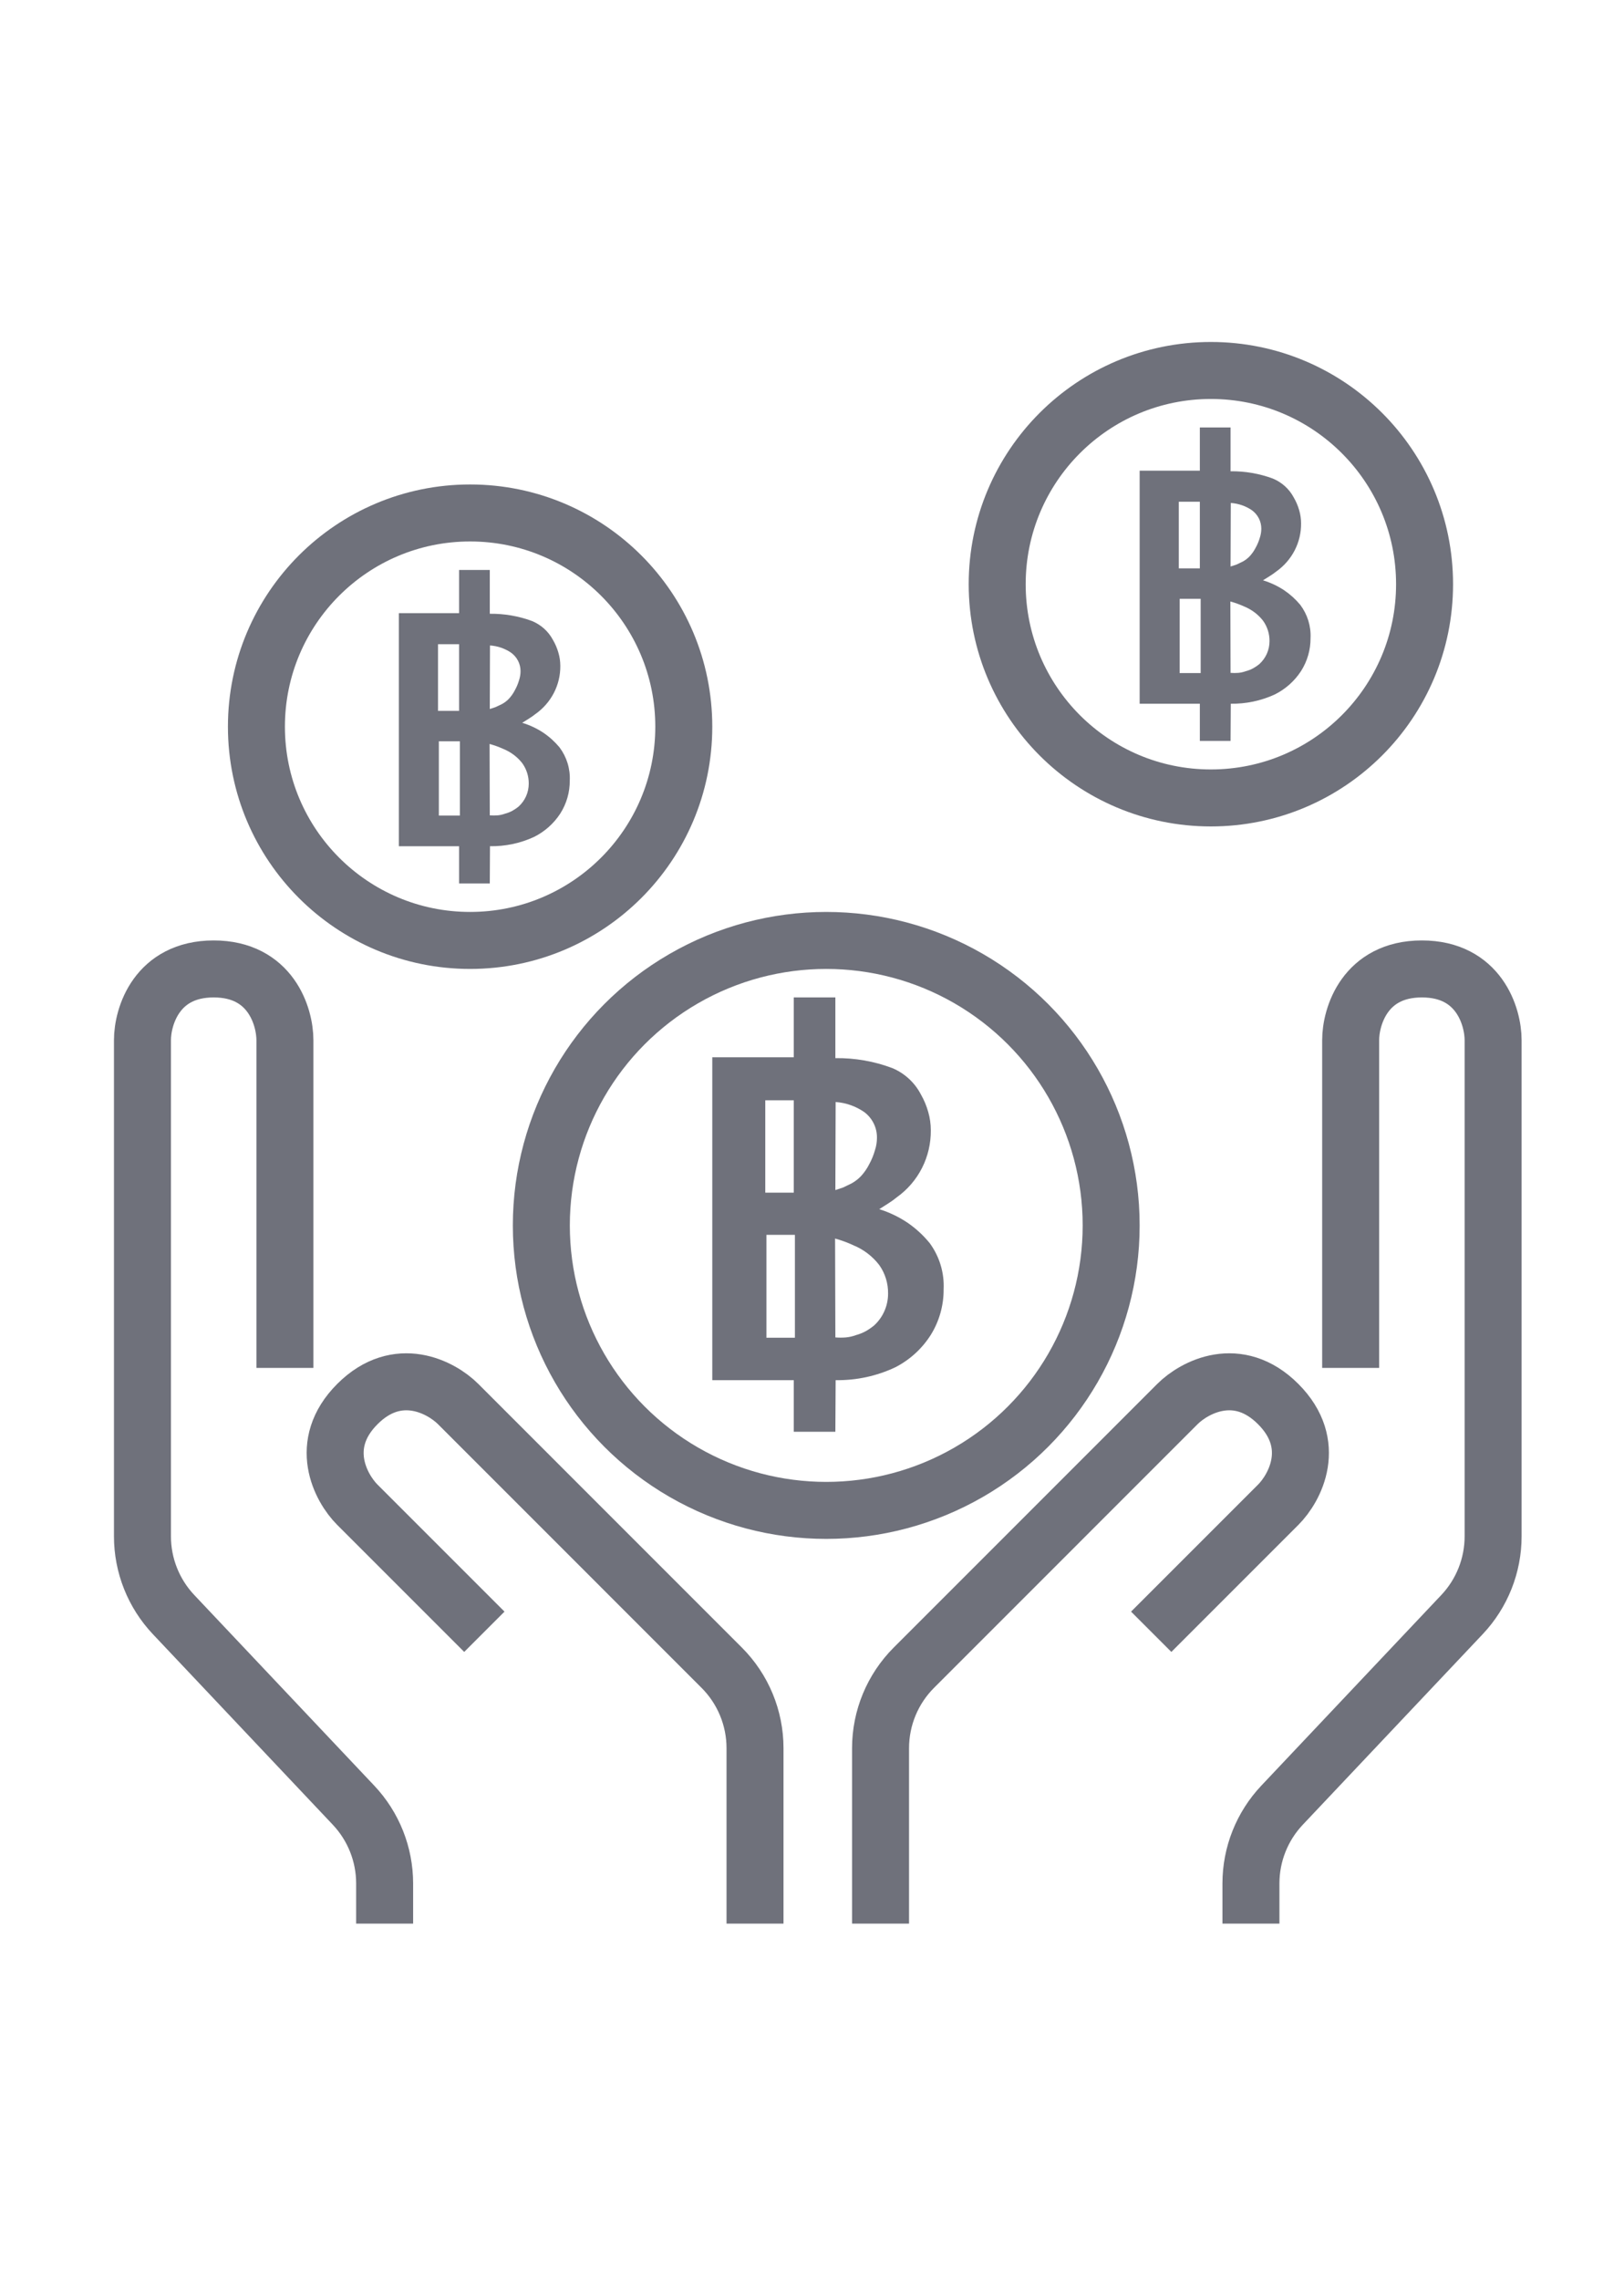
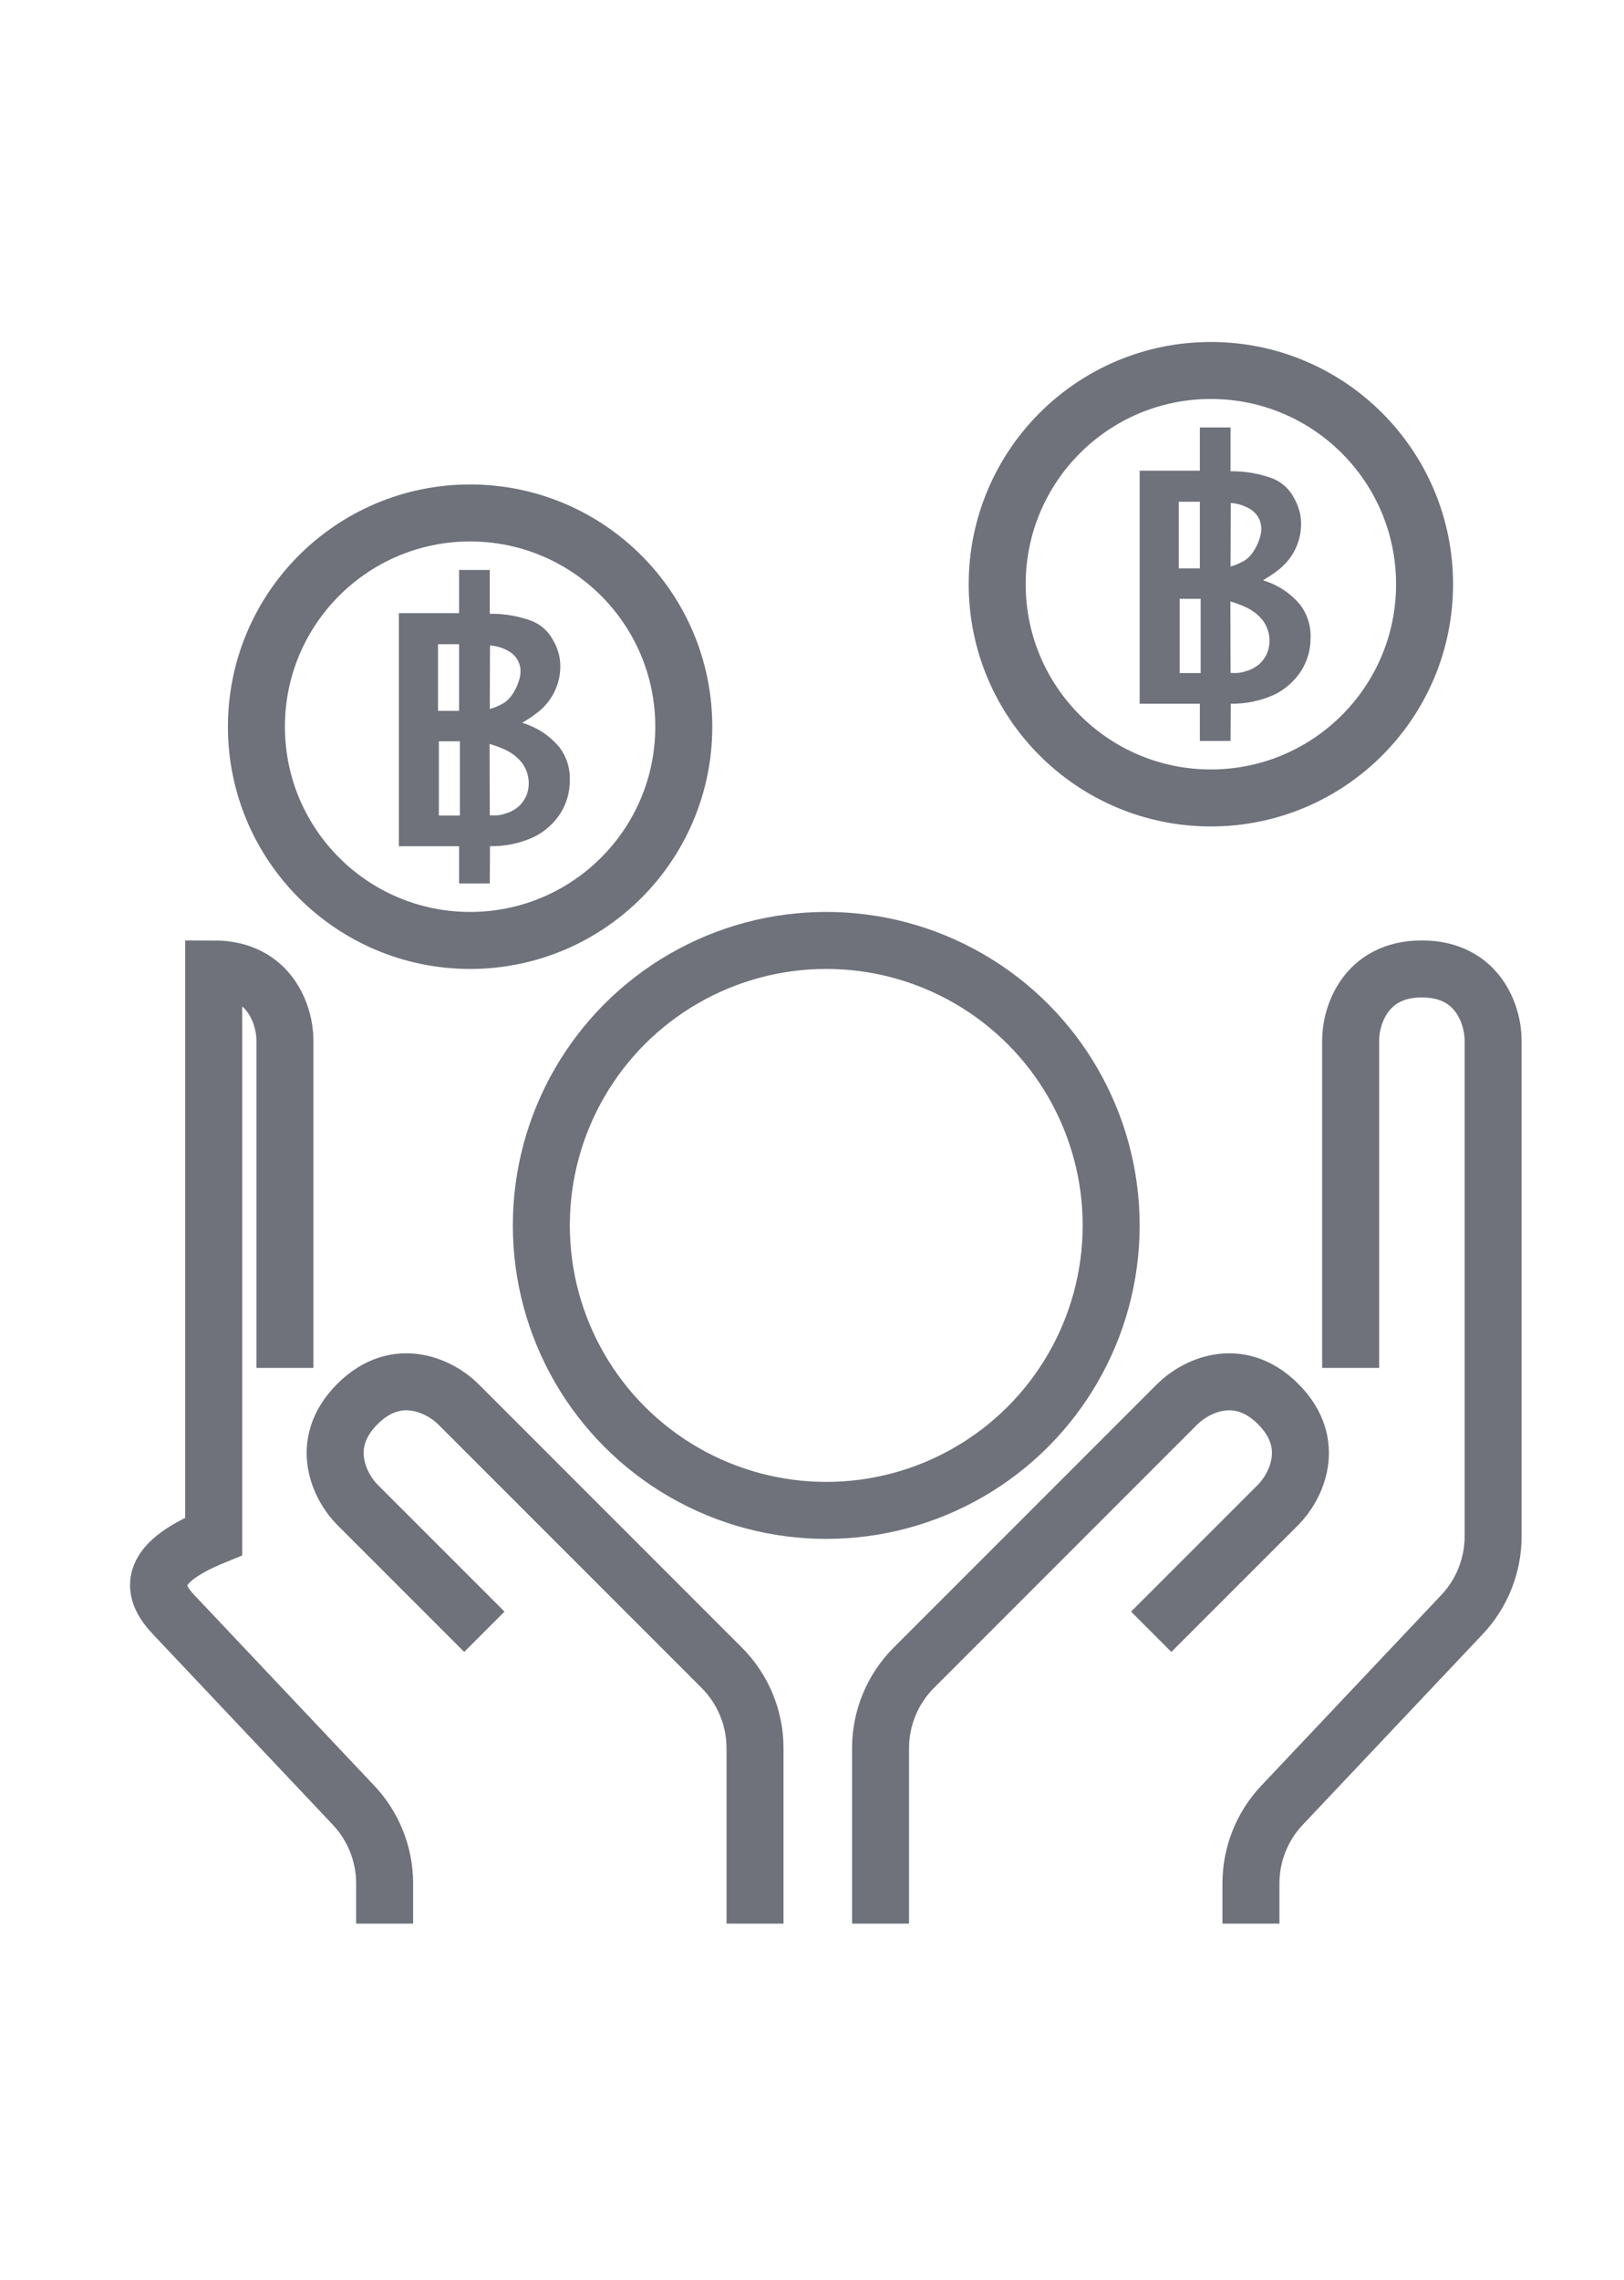
<svg xmlns="http://www.w3.org/2000/svg" width="57" height="80" viewBox="0 0 57 80" fill="none">
  <path d="M47.406 48V36.5C47.406 35.667 47.906 34 49.906 34C51.906 34 52.406 35.667 52.406 36.5V53.91C52.406 54.931 52.015 55.914 51.314 56.656L44.998 63.344C44.297 64.086 43.906 65.069 43.906 66.09V67.5" stroke="#6F717B" stroke-width="2" />
  <path d="M40.406 57.259L44.862 52.803C45.451 52.214 46.276 50.682 44.862 49.268C43.448 47.854 41.916 48.679 41.326 49.268L32.078 58.517C31.327 59.267 30.906 60.284 30.906 61.345V67.5" stroke="#6F717B" stroke-width="2" />
-   <path d="M10 48V36.5C10 35.667 9.5 34 7.5 34C5.5 34 5 35.667 5 36.5V53.91C5 54.931 5.391 55.914 6.092 56.656L12.408 63.344C13.109 64.086 13.5 65.069 13.5 66.09V67.5" stroke="#6F717B" stroke-width="2" />
+   <path d="M10 48V36.5C10 35.667 9.5 34 7.5 34V53.91C5 54.931 5.391 55.914 6.092 56.656L12.408 63.344C13.109 64.086 13.5 65.069 13.5 66.09V67.5" stroke="#6F717B" stroke-width="2" />
  <path d="M17 57.259L12.544 52.803C11.955 52.214 11.13 50.682 12.544 49.268C13.958 47.854 15.491 48.679 16.08 49.268L25.328 58.517C26.079 59.267 26.5 60.284 26.5 61.345V67.5" stroke="#6F717B" stroke-width="2" />
  <circle r="10" transform="matrix(1 0 0 -1 29 43)" stroke="#6F717B" stroke-width="2" />
  <circle r="7.5" transform="matrix(1 0 0 -1 16.5 25.5)" stroke="#6F717B" stroke-width="2" />
-   <path fill-rule="evenodd" clip-rule="evenodd" d="M26.9 43.33V46.94H27.9V43.33H26.9ZM29.32 46.93C29.443 46.94 29.567 46.94 29.69 46.93C29.81 46.919 29.927 46.892 30.04 46.85C30.162 46.817 30.279 46.77 30.39 46.71C30.492 46.651 30.589 46.585 30.68 46.51V46.51C30.835 46.368 30.959 46.195 31.043 46.002C31.128 45.809 31.171 45.6 31.17 45.39C31.175 45.032 31.067 44.682 30.86 44.39V44.39C30.626 44.085 30.315 43.847 29.96 43.7C29.75 43.602 29.533 43.522 29.31 43.46L29.32 46.93ZM27.86 38.61H26.86V41.85H27.86V38.61ZM29.32 41.76L29.59 41.67L29.88 41.53C30.006 41.462 30.121 41.374 30.22 41.27C30.336 41.144 30.433 41.003 30.51 40.85C30.595 40.694 30.662 40.53 30.71 40.36C30.757 40.218 30.78 40.069 30.78 39.92C30.781 39.745 30.741 39.572 30.663 39.416C30.585 39.26 30.471 39.124 30.33 39.02C30.034 38.816 29.689 38.695 29.33 38.67L29.32 41.76ZM29.32 50.24H27.86V48.43H25V37.1H27.86V35H29.32V37.13C30.003 37.121 30.681 37.239 31.32 37.48V37.48C31.75 37.661 32.104 37.986 32.32 38.4C32.432 38.595 32.519 38.803 32.58 39.02C32.64 39.228 32.67 39.444 32.67 39.66C32.675 40.118 32.57 40.572 32.363 40.981C32.156 41.39 31.853 41.743 31.48 42.01C31.387 42.086 31.291 42.156 31.19 42.22L30.86 42.43C31.215 42.541 31.552 42.702 31.86 42.91C32.149 43.109 32.408 43.348 32.63 43.62C32.974 44.088 33.147 44.66 33.12 45.24C33.124 45.805 32.968 46.36 32.67 46.84C32.363 47.325 31.931 47.719 31.42 47.98C30.767 48.288 30.052 48.441 29.33 48.43L29.32 50.24Z" fill="#6F717B" />
  <path fill-rule="evenodd" clip-rule="evenodd" d="M41.404 21.012V23.618H42.142V21.012H41.404ZM43.191 23.611C43.282 23.618 43.373 23.618 43.464 23.611C43.553 23.603 43.64 23.583 43.723 23.553C43.813 23.529 43.9 23.496 43.981 23.452C44.057 23.41 44.129 23.362 44.196 23.308V23.308C44.31 23.205 44.402 23.08 44.464 22.941C44.526 22.802 44.558 22.651 44.558 22.499C44.561 22.241 44.481 21.988 44.329 21.778V21.778C44.156 21.557 43.926 21.386 43.664 21.279C43.509 21.209 43.348 21.151 43.184 21.106L43.191 23.611ZM42.113 17.606H41.374V19.944H42.113V17.606ZM43.191 19.879L43.391 19.814L43.605 19.713C43.698 19.664 43.783 19.601 43.856 19.526C43.941 19.435 44.013 19.333 44.07 19.222C44.133 19.11 44.182 18.992 44.218 18.869C44.252 18.766 44.27 18.659 44.27 18.551C44.27 18.425 44.241 18.3 44.183 18.188C44.125 18.075 44.041 17.977 43.937 17.902C43.719 17.754 43.463 17.667 43.199 17.649L43.191 19.879ZM43.191 26H42.113V24.694H40V16.516H42.113V15H43.191V16.537C43.695 16.531 44.196 16.616 44.668 16.79V16.79C44.986 16.92 45.248 17.155 45.407 17.454C45.49 17.595 45.554 17.745 45.599 17.902C45.643 18.052 45.666 18.207 45.666 18.363C45.67 18.695 45.592 19.021 45.439 19.317C45.286 19.612 45.062 19.867 44.787 20.06C44.718 20.114 44.647 20.165 44.572 20.211L44.329 20.363C44.591 20.443 44.84 20.559 45.067 20.709C45.281 20.853 45.472 21.026 45.636 21.222C45.89 21.56 46.018 21.972 45.998 22.391C46.001 22.799 45.886 23.199 45.666 23.546C45.439 23.896 45.12 24.18 44.742 24.369C44.26 24.591 43.732 24.702 43.199 24.694L43.191 26Z" fill="#6F717B" />
  <path fill-rule="evenodd" clip-rule="evenodd" d="M15.403 26.012V28.618H16.142V26.012H15.403ZM17.191 28.611C17.282 28.618 17.373 28.618 17.464 28.611C17.553 28.603 17.64 28.583 17.723 28.553C17.813 28.529 17.9 28.496 17.981 28.452C18.057 28.41 18.128 28.362 18.196 28.308V28.308C18.31 28.205 18.402 28.08 18.464 27.941C18.526 27.802 18.558 27.651 18.558 27.499C18.561 27.241 18.481 26.988 18.329 26.778V26.778C18.156 26.557 17.926 26.386 17.664 26.279C17.509 26.209 17.348 26.151 17.184 26.106L17.191 28.611ZM16.113 22.606H15.374V24.944H16.113V22.606ZM17.191 24.879L17.39 24.814L17.605 24.713C17.698 24.664 17.783 24.601 17.856 24.526C17.941 24.435 18.013 24.333 18.07 24.222C18.133 24.11 18.182 23.992 18.218 23.869C18.252 23.766 18.27 23.659 18.27 23.551C18.27 23.425 18.241 23.3 18.183 23.188C18.125 23.075 18.041 22.977 17.937 22.902C17.719 22.754 17.463 22.667 17.198 22.649L17.191 24.879ZM17.191 31H16.113V29.694H14V21.516H16.113V20H17.191V21.537C17.695 21.531 18.196 21.616 18.668 21.79V21.79C18.986 21.92 19.248 22.155 19.407 22.454C19.49 22.595 19.554 22.745 19.599 22.902C19.643 23.052 19.666 23.207 19.666 23.363C19.67 23.695 19.592 24.021 19.439 24.317C19.286 24.612 19.062 24.867 18.787 25.06C18.718 25.114 18.647 25.165 18.572 25.211L18.329 25.363C18.591 25.443 18.84 25.559 19.067 25.709C19.281 25.853 19.472 26.026 19.636 26.222C19.89 26.56 20.018 26.972 19.998 27.391C20.001 27.799 19.886 28.199 19.666 28.546C19.439 28.896 19.12 29.18 18.742 29.369C18.26 29.591 17.732 29.702 17.198 29.694L17.191 31Z" fill="#6F717B" />
  <circle r="7.5" transform="matrix(1 0 0 -1 42.5 20.5)" stroke="#6F717B" stroke-width="2" />
</svg>